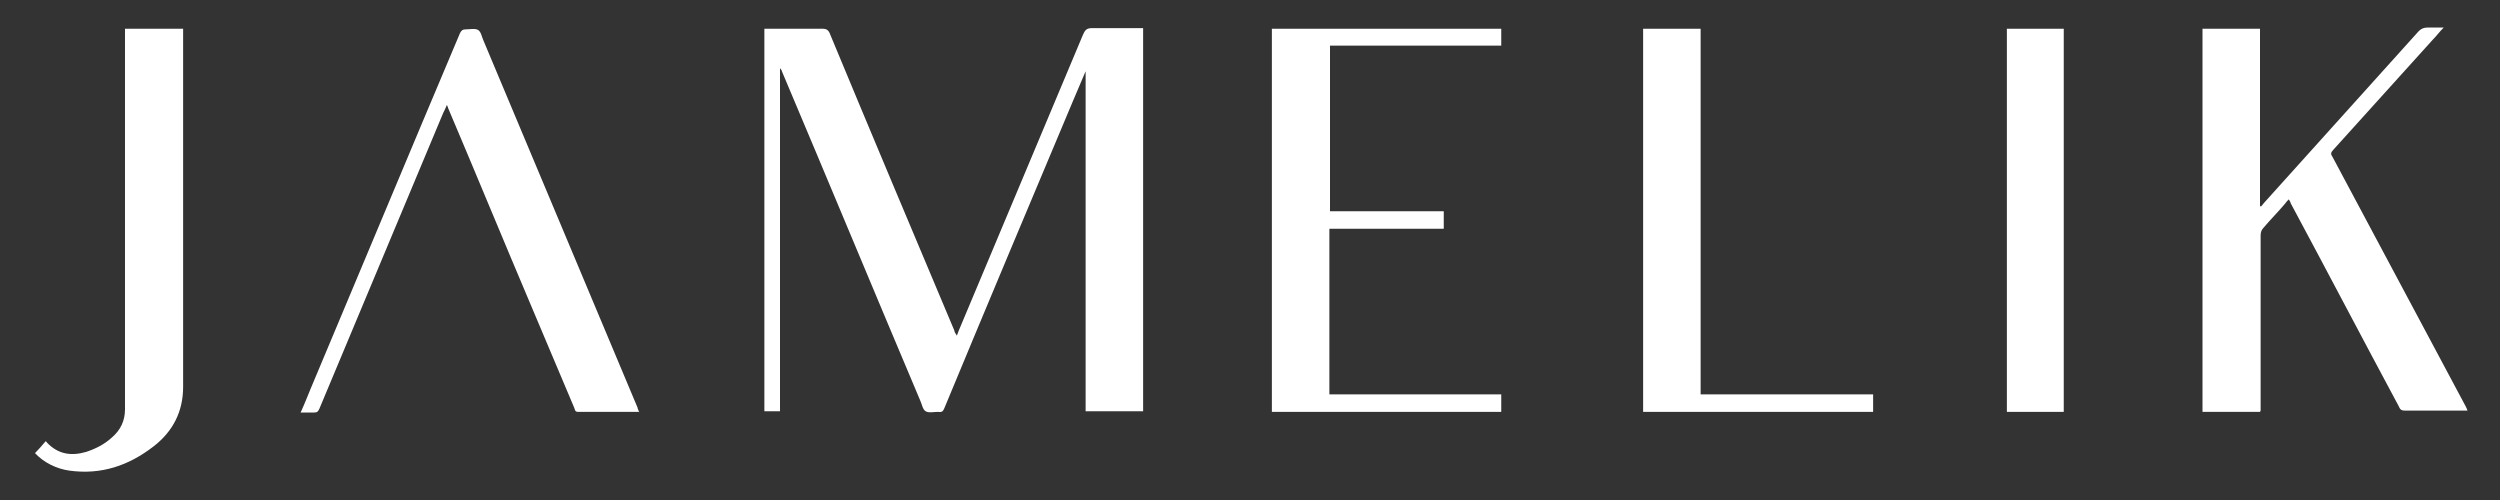
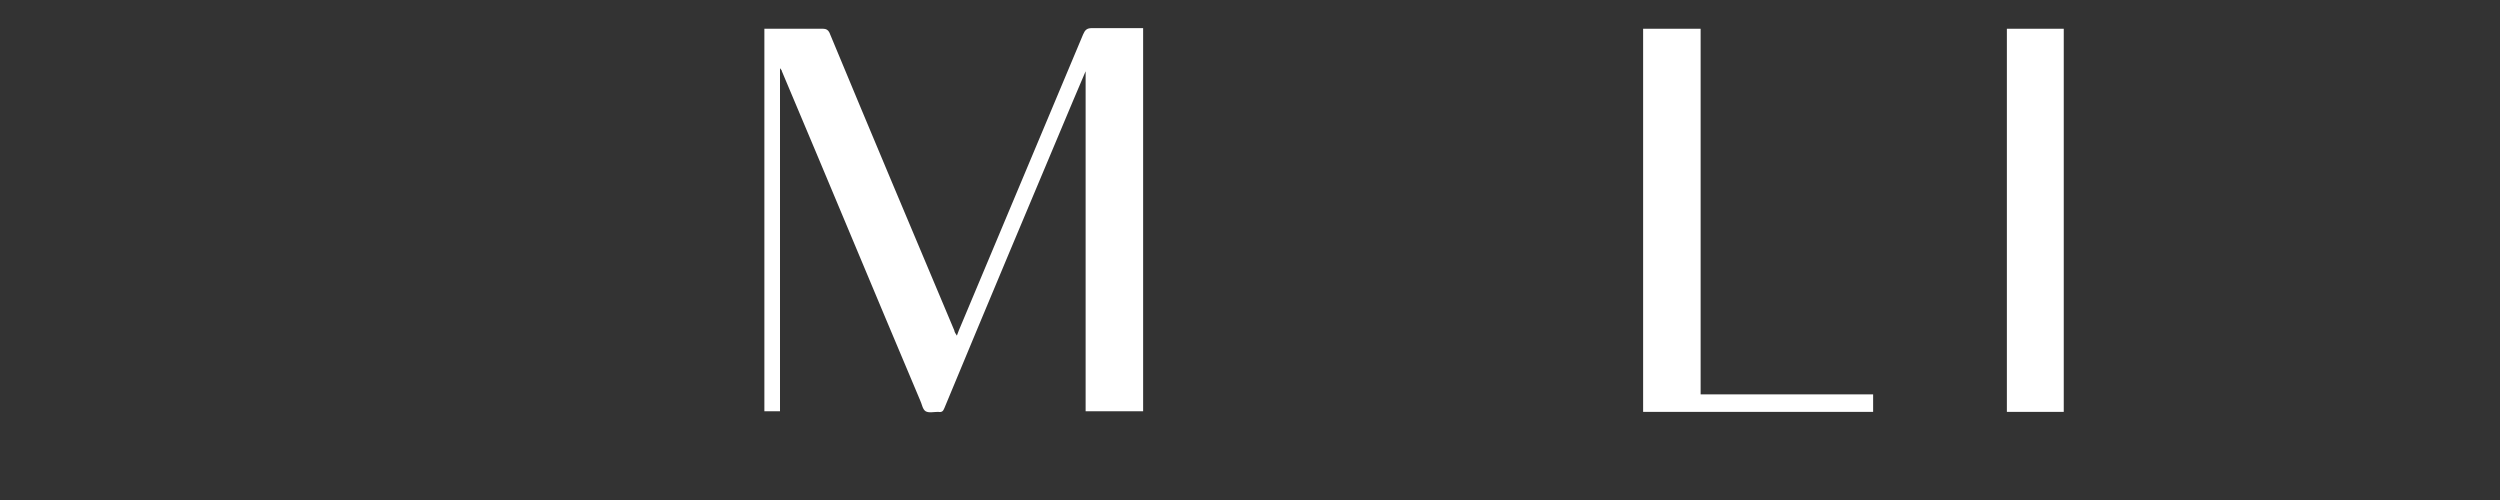
<svg xmlns="http://www.w3.org/2000/svg" id="Layer_1" version="1.1" viewBox="0 0 400 80">
  <rect x="0" y="0" width="400" height="80" fill="#333333" stroke="none" />
  <defs>
    <style>
      .st0 {
        fill: #fff;
      }
    </style>
  </defs>
  <path class="st0" d="M173.7,11.4c-.7,1.6-1.3,3.1-2,4.7-6.9,16.4-13.8,32.8-20.6,49.2-.2.5-.4.7-1,.6-.7,0-1.5.2-2-.1-.5-.3-.6-1.2-.9-1.8-7.4-17.5-14.7-35.1-22.1-52.6,0-.2-.2-.3-.3-.5v54.9h-2.5V4.6h.7c2.9,0,5.8,0,8.7,0,.5,0,.8.2,1,.6,6.6,15.9,13.3,31.8,20,47.7,0,.2.2.5.4.8.1-.3.2-.5.3-.8,6.6-15.8,13.3-31.6,19.9-47.4.3-.7.6-1,1.4-1,2.5,0,4.9,0,7.4,0h.8v61.3h-9.2V11.4h-.2Z" />
-   <path class="st0" d="M361.6,65.9h-9.2V4.6h9.2v28.4s0,0,.2,0c.2-.2.3-.4.5-.6,8.2-9.1,16.3-18.1,24.5-27.2.5-.6,1-.8,1.7-.8.8,0,1.6,0,2.5,0-.7.7-1.2,1.4-1.8,2-5.3,5.9-10.6,11.7-15.9,17.6-.4.4-.4.7-.1,1.1,7.1,13.3,14.2,26.6,21.3,39.9.1.2.2.4.3.7-.3,0-.5,0-.7,0-3.1,0-6.2,0-9.3,0-.6,0-.8-.2-1-.7-5.8-10.8-11.5-21.7-17.3-32.5,0-.2-.2-.4-.3-.6-.2.2-.4.4-.6.7-1.1,1.3-2.3,2.5-3.4,3.8-.4.4-.5.8-.5,1.3,0,9,0,18.1,0,27.1v.9Z" />
-   <polygon class="st0" points="212.7 36.6 212.7 63.1 240.2 63.1 240.2 65.9 203.5 65.9 203.5 4.6 240.2 4.6 240.2 7.3 212.8 7.3 212.8 33.8 231 33.8 231 36.6 212.7 36.6" />
-   <path class="st0" d="M102.3,65.9c-3.3,0-6.5,0-9.8,0-.5,0-.5-.3-.6-.6-2.3-5.4-4.5-10.7-6.8-16.1-4.5-10.6-8.9-21.3-13.4-31.9,0-.1-.1-.3-.2-.5-.2.5-.4.9-.6,1.3-6.6,15.8-13.2,31.5-19.8,47.3-.2.4-.3.6-.8.6-.7,0-1.4,0-2.2,0,.6-1.3,1.1-2.6,1.6-3.8,8-19,15.9-38,23.9-56.9.2-.4.4-.6.9-.6.7,0,1.5-.2,2,.1.5.3.6,1.2.9,1.8,8.2,19.5,16.4,39.1,24.6,58.6,0,.2.2.5.3.8" />
-   <path class="st0" d="M20.1,4.6h9.2c0,.2,0,.5,0,.7v56.6c0,3.9-1.6,7.1-4.7,9.5-4,3.1-8.4,4.6-13.5,3.9-2.1-.3-4.1-1.3-5.5-2.8.6-.6,1.1-1.2,1.7-1.9,0,0,.2.1.2.2,1.8,1.9,3.9,2.2,6.3,1.5,1.5-.5,2.9-1.2,4.1-2.3,1.4-1.2,2.1-2.7,2.1-4.5,0-8.8,0-17.6,0-26.4V4.6Z" />
  <polygon class="st0" points="262.9 4.6 272.1 4.6 272.1 63.1 299.7 63.1 299.7 65.9 262.9 65.9 262.9 4.6" />
  <rect class="st0" x="321.1" y="4.6" width="9.1" height="61.3" />
</svg>